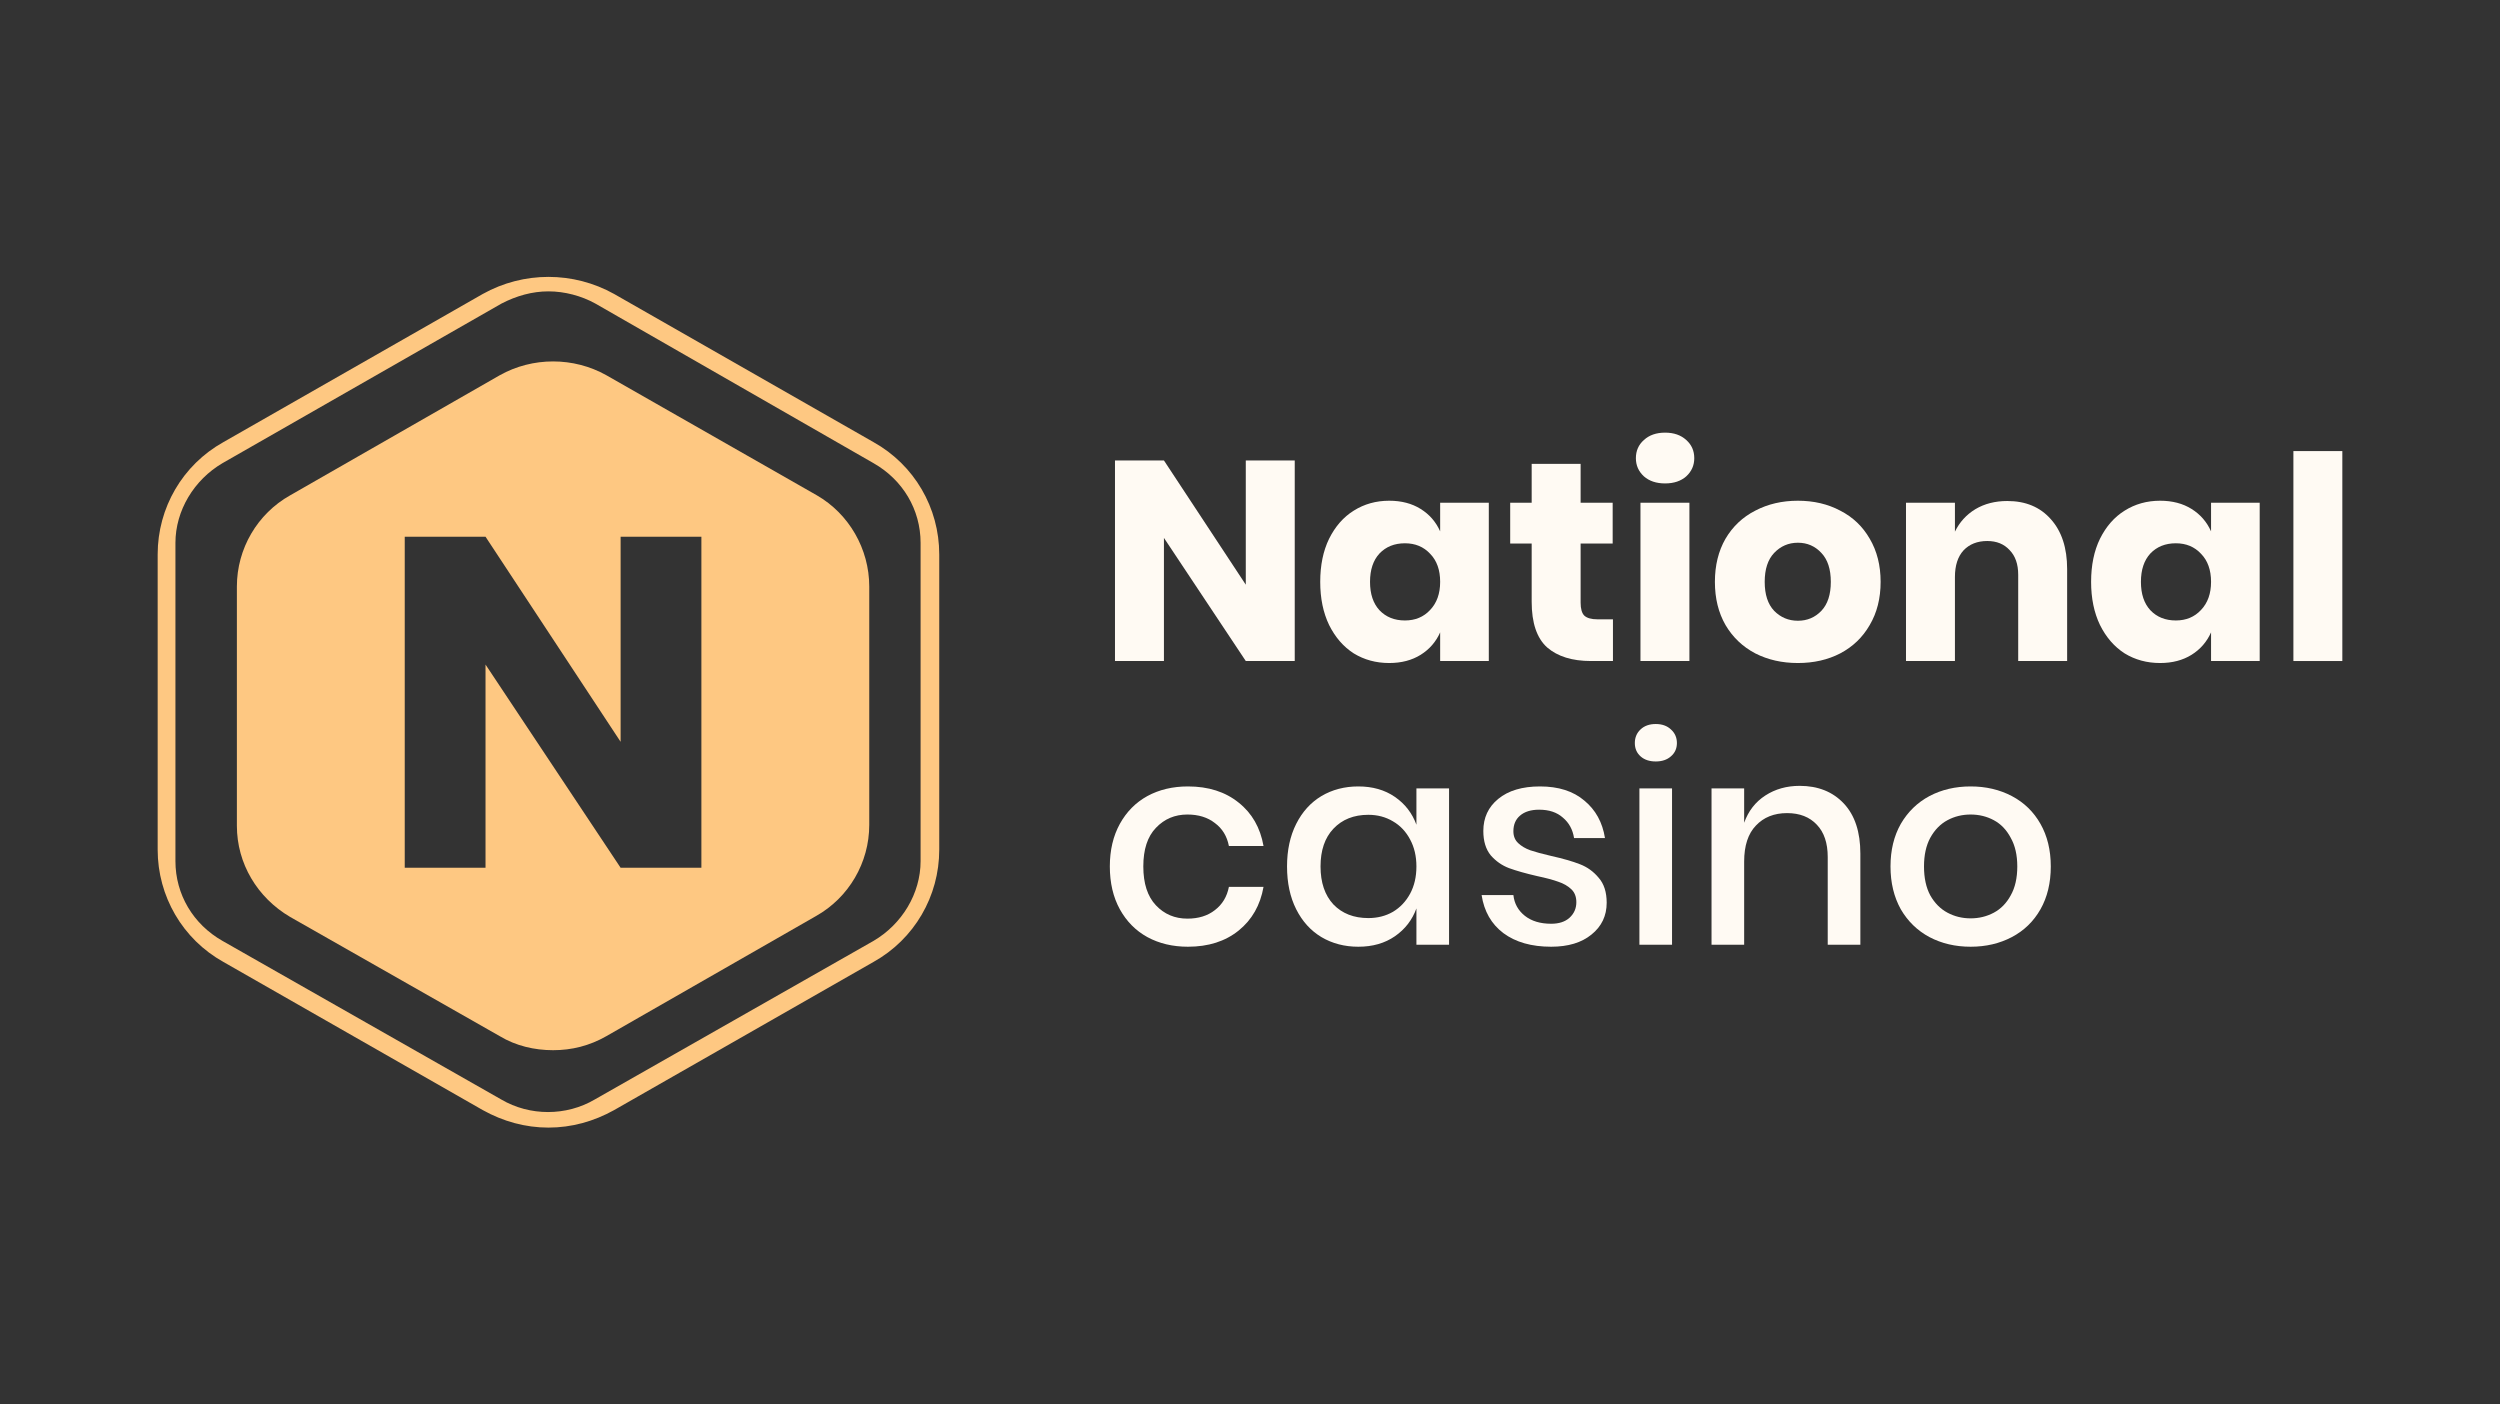
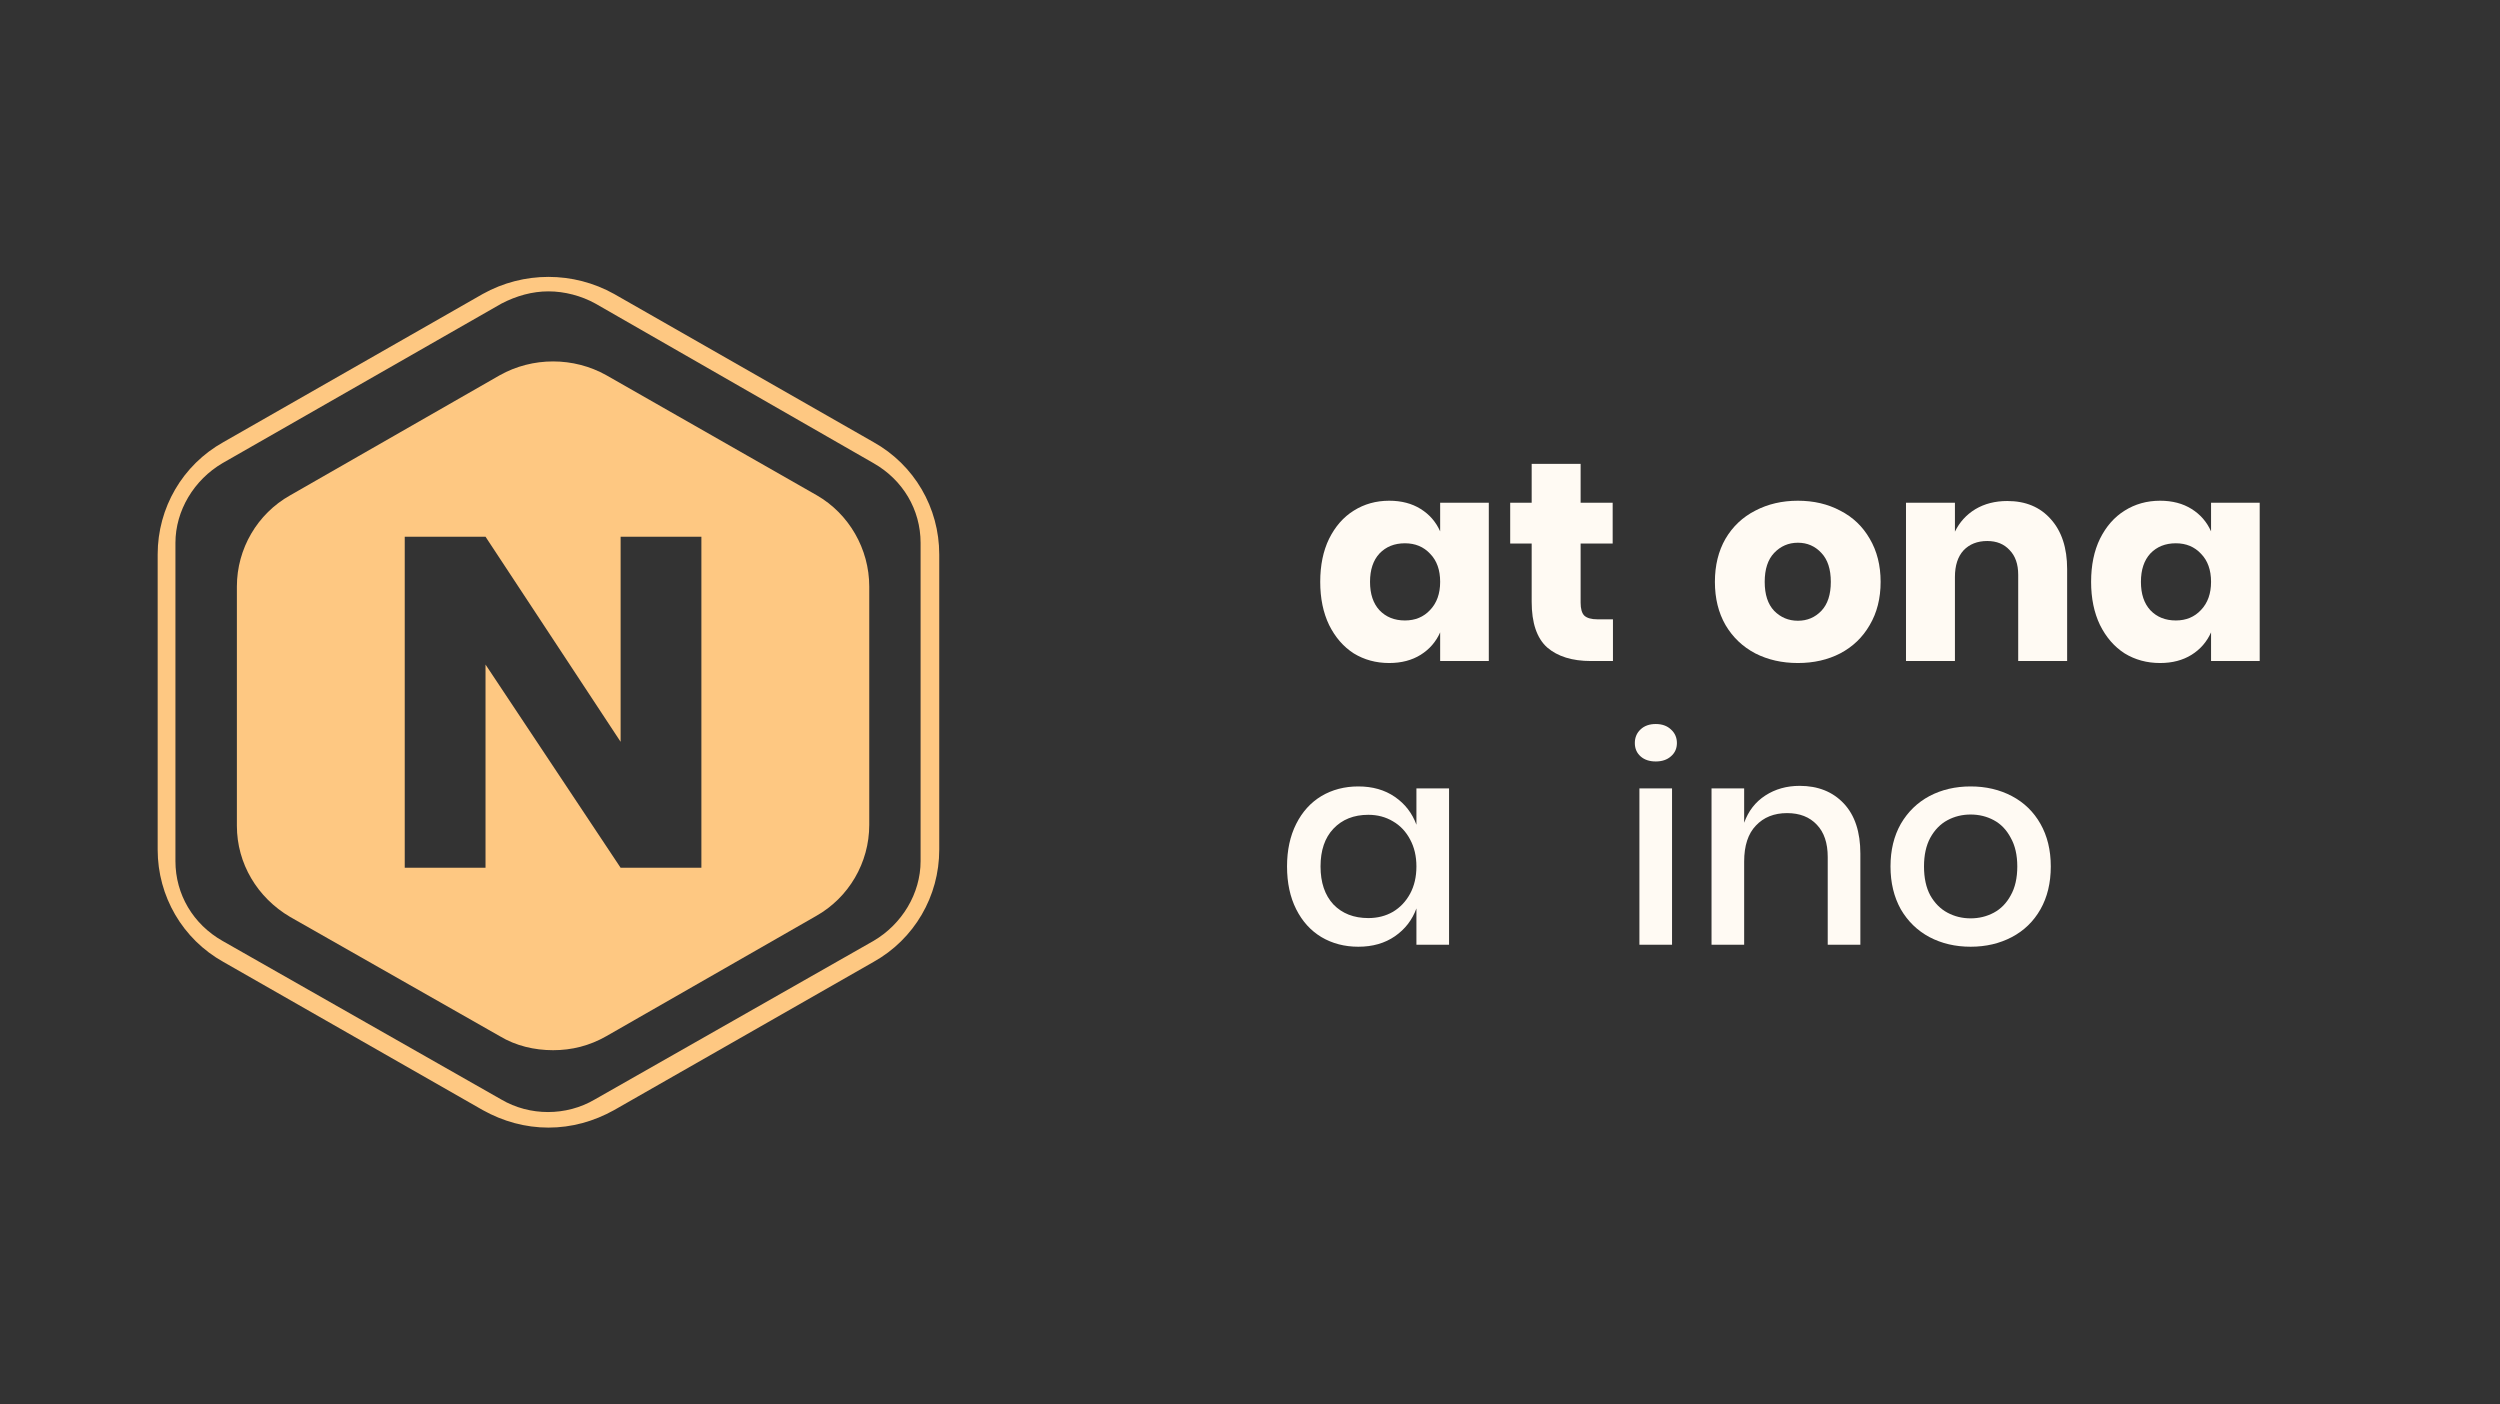
<svg xmlns="http://www.w3.org/2000/svg" width="178" height="100" viewBox="0 0 178 100" fill="none">
  <rect x="0" y="0" width="178" height="100" fill="#333333" stroke="none" />
  <g clip-path="url(#clip0_1_784)">
    <path d="M39.05 80.285C37.406 80.285 35.825 79.848 34.37 79.037L15.905 68.489C12.996 66.867 11.226 63.809 11.226 60.501V39.468C11.226 36.16 12.996 33.102 15.905 31.48L34.37 20.932C37.279 19.309 40.821 19.309 43.729 20.932L62.194 31.48C65.103 33.102 66.874 36.16 66.874 39.468V60.501C66.874 63.809 65.103 66.867 62.194 68.489L43.729 79.037C42.275 79.848 40.694 80.285 39.05 80.285ZM39.05 20.745C37.912 20.745 36.773 21.057 35.698 21.619L15.842 32.977C13.819 34.163 12.491 36.347 12.491 38.657V61.312C12.491 63.684 13.755 65.806 15.842 66.992L35.698 78.288C37.722 79.474 40.315 79.474 42.338 78.288L62.194 66.992C64.218 65.806 65.546 63.621 65.546 61.312V38.657C65.546 36.285 64.281 34.163 62.194 32.977L42.401 21.619C41.39 21.057 40.188 20.745 39.05 20.745Z" fill="#FEC882" />
-     <path d="M92.185 47.065H88.7L82.872 38.298V47.065H79.387V32.784H82.872L88.7 41.631V32.784H92.185V47.065Z" fill="#FFFAF3" />
    <path d="M98.912 35.652C99.781 35.652 100.528 35.847 101.153 36.238C101.778 36.628 102.24 37.16 102.539 37.834V35.794H106.003V47.065H102.539V45.025C102.24 45.698 101.778 46.23 101.153 46.621C100.528 47.011 99.781 47.207 98.912 47.207C97.974 47.207 97.132 46.978 96.385 46.52C95.651 46.048 95.067 45.375 94.632 44.5C94.211 43.624 94 42.601 94 41.429C94 40.244 94.211 39.221 94.632 38.359C95.067 37.483 95.651 36.817 96.385 36.359C97.132 35.888 97.974 35.652 98.912 35.652ZM100.032 38.682C99.285 38.682 98.681 38.925 98.219 39.409C97.77 39.894 97.546 40.568 97.546 41.429C97.546 42.291 97.77 42.965 98.219 43.449C98.681 43.934 99.285 44.177 100.032 44.177C100.766 44.177 101.364 43.928 101.826 43.429C102.301 42.931 102.539 42.264 102.539 41.429C102.539 40.581 102.301 39.914 101.826 39.429C101.364 38.931 100.766 38.682 100.032 38.682Z" fill="#FFFAF3" />
    <path d="M114.842 44.096V47.065H113.273C111.942 47.065 110.902 46.742 110.155 46.096C109.422 45.436 109.055 44.352 109.055 42.843V38.702H107.526V35.794H109.055V33.026H112.54V35.794H114.822V38.702H112.54V42.904C112.54 43.348 112.628 43.658 112.804 43.833C112.995 44.008 113.307 44.096 113.742 44.096H114.842Z" fill="#FFFAF3" />
-     <path d="M116.475 32.622C116.475 32.097 116.665 31.666 117.045 31.329C117.426 30.979 117.929 30.804 118.554 30.804C119.178 30.804 119.681 30.979 120.062 31.329C120.442 31.666 120.632 32.097 120.632 32.622C120.632 33.134 120.442 33.565 120.062 33.915C119.681 34.252 119.178 34.42 118.554 34.42C117.929 34.42 117.426 34.252 117.045 33.915C116.665 33.565 116.475 33.134 116.475 32.622ZM120.286 35.793V47.065H116.801V35.793H120.286Z" fill="#FFFAF3" />
    <path d="M128.011 35.652C129.138 35.652 130.143 35.888 131.027 36.359C131.923 36.817 132.623 37.483 133.126 38.359C133.642 39.234 133.9 40.258 133.9 41.429C133.9 42.601 133.642 43.624 133.126 44.5C132.623 45.375 131.923 46.048 131.027 46.52C130.143 46.978 129.138 47.207 128.011 47.207C126.883 47.207 125.871 46.978 124.974 46.52C124.077 46.048 123.371 45.375 122.855 44.5C122.352 43.624 122.101 42.601 122.101 41.429C122.101 40.258 122.352 39.234 122.855 38.359C123.371 37.483 124.077 36.817 124.974 36.359C125.871 35.888 126.883 35.652 128.011 35.652ZM128.011 38.642C127.345 38.642 126.781 38.884 126.319 39.369C125.871 39.84 125.647 40.527 125.647 41.429C125.647 42.332 125.871 43.019 126.319 43.49C126.781 43.961 127.345 44.197 128.011 44.197C128.676 44.197 129.233 43.961 129.682 43.49C130.13 43.019 130.354 42.332 130.354 41.429C130.354 40.527 130.13 39.84 129.682 39.369C129.233 38.884 128.676 38.642 128.011 38.642Z" fill="#FFFAF3" />
    <path d="M142.921 35.672C144.225 35.672 145.258 36.103 146.018 36.965C146.793 37.827 147.18 39.012 147.18 40.52V47.065H143.696V40.924C143.696 40.17 143.492 39.584 143.084 39.167C142.69 38.736 142.16 38.52 141.494 38.52C140.788 38.52 140.225 38.743 139.803 39.187C139.395 39.632 139.191 40.264 139.191 41.086V47.065H135.707V35.793H139.191V37.854C139.518 37.181 140 36.649 140.639 36.258C141.29 35.867 142.052 35.672 142.921 35.672Z" fill="#FFFAF3" />
    <path d="M153.799 35.652C154.669 35.652 155.415 35.847 156.041 36.238C156.665 36.628 157.127 37.16 157.427 37.834V35.794H160.89V47.065H157.427V45.025C157.127 45.698 156.665 46.23 156.041 46.621C155.415 47.011 154.669 47.207 153.799 47.207C152.862 47.207 152.019 46.978 151.272 46.52C150.538 46.048 149.954 45.375 149.519 44.5C149.098 43.624 148.887 42.601 148.887 41.429C148.887 40.244 149.098 39.221 149.519 38.359C149.954 37.483 150.538 36.817 151.272 36.359C152.019 35.888 152.862 35.652 153.799 35.652ZM154.92 38.682C154.172 38.682 153.567 38.925 153.106 39.409C152.658 39.894 152.434 40.568 152.434 41.429C152.434 42.291 152.658 42.965 153.106 43.449C153.567 43.934 154.172 44.177 154.92 44.177C155.653 44.177 156.251 43.928 156.713 43.429C157.188 42.931 157.427 42.264 157.427 41.429C157.427 40.581 157.188 39.914 156.713 39.429C156.251 38.931 155.653 38.682 154.92 38.682Z" fill="#FFFAF3" />
-     <path d="M166.774 32.117V47.065H163.29V32.117H166.774Z" fill="#FFFAF3" />
-     <path d="M84.584 55.994C86.037 55.994 87.239 56.378 88.191 57.145C89.141 57.899 89.733 58.93 89.963 60.236H87.498C87.362 59.536 87.029 58.99 86.499 58.6C85.983 58.196 85.331 57.994 84.543 57.994C83.646 57.994 82.899 58.31 82.301 58.943C81.703 59.563 81.404 60.478 81.404 61.69C81.404 62.902 81.703 63.825 82.301 64.458C82.899 65.091 83.646 65.407 84.543 65.407C85.331 65.407 85.983 65.205 86.499 64.801C87.029 64.397 87.362 63.845 87.498 63.145H89.963C89.733 64.451 89.141 65.488 88.191 66.256C87.239 67.023 86.037 67.407 84.584 67.407C83.497 67.407 82.532 67.178 81.69 66.72C80.861 66.262 80.209 65.603 79.733 64.741C79.258 63.879 79.02 62.862 79.02 61.69C79.02 60.532 79.258 59.522 79.733 58.66C80.209 57.798 80.861 57.139 81.69 56.681C82.532 56.223 83.497 55.994 84.584 55.994Z" fill="#FFFAF3" />
    <path d="M96.712 55.994C97.731 55.994 98.6 56.243 99.32 56.741C100.04 57.24 100.55 57.899 100.849 58.721V56.135H103.172V67.266H100.849V64.68C100.55 65.501 100.04 66.161 99.32 66.66C98.6 67.158 97.731 67.407 96.712 67.407C95.734 67.407 94.857 67.178 94.083 66.72C93.322 66.262 92.724 65.603 92.29 64.741C91.855 63.879 91.637 62.862 91.637 61.69C91.637 60.532 91.855 59.522 92.29 58.66C92.724 57.798 93.322 57.139 94.083 56.681C94.857 56.223 95.734 55.994 96.712 55.994ZM97.425 58.014C96.392 58.014 95.564 58.344 94.939 59.004C94.327 59.65 94.022 60.546 94.022 61.69C94.022 62.835 94.327 63.737 94.939 64.397C95.564 65.044 96.392 65.367 97.425 65.367C98.077 65.367 98.661 65.219 99.177 64.922C99.694 64.613 100.101 64.182 100.4 63.63C100.699 63.077 100.849 62.431 100.849 61.69C100.849 60.963 100.699 60.324 100.4 59.771C100.101 59.206 99.694 58.775 99.177 58.478C98.661 58.169 98.077 58.014 97.425 58.014Z" fill="#FFFAF3" />
-     <path d="M109.648 55.994C110.966 55.994 112.019 56.331 112.807 57.004C113.608 57.664 114.098 58.553 114.274 59.67H112.073C111.978 59.064 111.713 58.58 111.279 58.216C110.857 57.839 110.294 57.65 109.587 57.65C109.003 57.65 108.548 57.792 108.222 58.075C107.909 58.344 107.753 58.714 107.753 59.185C107.753 59.536 107.868 59.819 108.099 60.034C108.33 60.249 108.616 60.418 108.955 60.539C109.309 60.66 109.804 60.795 110.443 60.943C111.285 61.132 111.965 61.327 112.481 61.529C113.011 61.731 113.459 62.054 113.826 62.498C114.206 62.929 114.396 63.522 114.396 64.276C114.396 65.205 114.036 65.959 113.316 66.538C112.61 67.118 111.652 67.407 110.443 67.407C109.044 67.407 107.909 67.084 107.04 66.438C106.184 65.791 105.668 64.889 105.491 63.731H107.753C107.821 64.337 108.093 64.828 108.568 65.205C109.044 65.582 109.669 65.771 110.443 65.771C111 65.771 111.435 65.629 111.747 65.347C112.073 65.05 112.236 64.68 112.236 64.236C112.236 63.845 112.114 63.535 111.87 63.306C111.625 63.077 111.319 62.902 110.952 62.781C110.586 62.647 110.083 62.512 109.444 62.377C108.629 62.189 107.964 62 107.447 61.812C106.945 61.623 106.51 61.32 106.143 60.903C105.79 60.471 105.613 59.892 105.613 59.165C105.613 58.223 105.966 57.462 106.673 56.883C107.393 56.29 108.385 55.994 109.648 55.994Z" fill="#FFFAF3" />
    <path d="M116.4 52.903C116.4 52.513 116.536 52.189 116.808 51.934C117.079 51.678 117.439 51.55 117.888 51.55C118.336 51.55 118.696 51.678 118.968 51.934C119.253 52.189 119.396 52.513 119.396 52.903C119.396 53.294 119.253 53.61 118.968 53.853C118.696 54.095 118.336 54.216 117.888 54.216C117.439 54.216 117.079 54.095 116.808 53.853C116.536 53.61 116.4 53.294 116.4 52.903ZM119.049 56.135V67.266H116.726V56.135H119.049Z" fill="#FFFAF3" />
    <path d="M128.137 55.953C129.441 55.953 130.488 56.371 131.276 57.206C132.064 58.041 132.458 59.233 132.458 60.781V67.266H130.134V61.024C130.134 60.027 129.876 59.26 129.36 58.721C128.844 58.169 128.137 57.893 127.241 57.893C126.317 57.893 125.576 58.189 125.019 58.782C124.462 59.361 124.184 60.216 124.184 61.347V67.266H121.861V56.135H124.184V58.58C124.483 57.745 124.985 57.098 125.692 56.64C126.398 56.182 127.213 55.953 128.137 55.953Z" fill="#FFFAF3" />
    <path d="M140.31 55.994C141.397 55.994 142.374 56.223 143.245 56.681C144.114 57.139 144.793 57.798 145.282 58.66C145.771 59.522 146.016 60.532 146.016 61.69C146.016 62.862 145.771 63.879 145.282 64.741C144.793 65.603 144.114 66.262 143.245 66.72C142.374 67.178 141.397 67.407 140.31 67.407C139.223 67.407 138.244 67.178 137.375 66.72C136.52 66.262 135.84 65.603 135.337 64.741C134.849 63.865 134.604 62.849 134.604 61.69C134.604 60.532 134.849 59.522 135.337 58.66C135.84 57.798 136.52 57.139 137.375 56.681C138.244 56.223 139.223 55.994 140.31 55.994ZM140.31 57.994C139.712 57.994 139.162 58.128 138.66 58.398C138.157 58.667 137.749 59.084 137.436 59.65C137.138 60.202 136.989 60.882 136.989 61.69C136.989 62.512 137.138 63.199 137.436 63.751C137.749 64.303 138.157 64.714 138.66 64.983C139.162 65.252 139.712 65.387 140.31 65.387C140.907 65.387 141.458 65.252 141.96 64.983C142.463 64.714 142.864 64.303 143.163 63.751C143.476 63.199 143.631 62.512 143.631 61.69C143.631 60.882 143.476 60.202 143.163 59.65C142.864 59.084 142.463 58.667 141.96 58.398C141.458 58.128 140.907 57.994 140.31 57.994Z" fill="#FFFAF3" />
    <path fill-rule="evenodd" clip-rule="evenodd" d="M43.173 26.717L58.16 35.267C60.436 36.578 61.891 39.074 61.891 41.758V58.734C61.891 61.418 60.436 63.914 58.096 65.225L43.173 73.775C41.971 74.462 40.706 74.774 39.379 74.774C38.05 74.774 36.722 74.462 35.584 73.775L20.66 65.287C18.321 63.914 16.866 61.48 16.866 58.796V41.758C16.866 39.074 18.321 36.578 20.66 35.267L35.584 26.717C37.924 25.406 40.833 25.406 43.173 26.717ZM44.188 61.785H49.939V38.215H44.188V52.817L34.569 38.215H28.817V61.785H34.569V47.316L44.188 61.785Z" fill="#FEC882" />
  </g>
  <defs>
    <clipPath id="clip0_1_784">
      <rect width="178" height="100" fill="white" />
    </clipPath>
  </defs>
</svg>